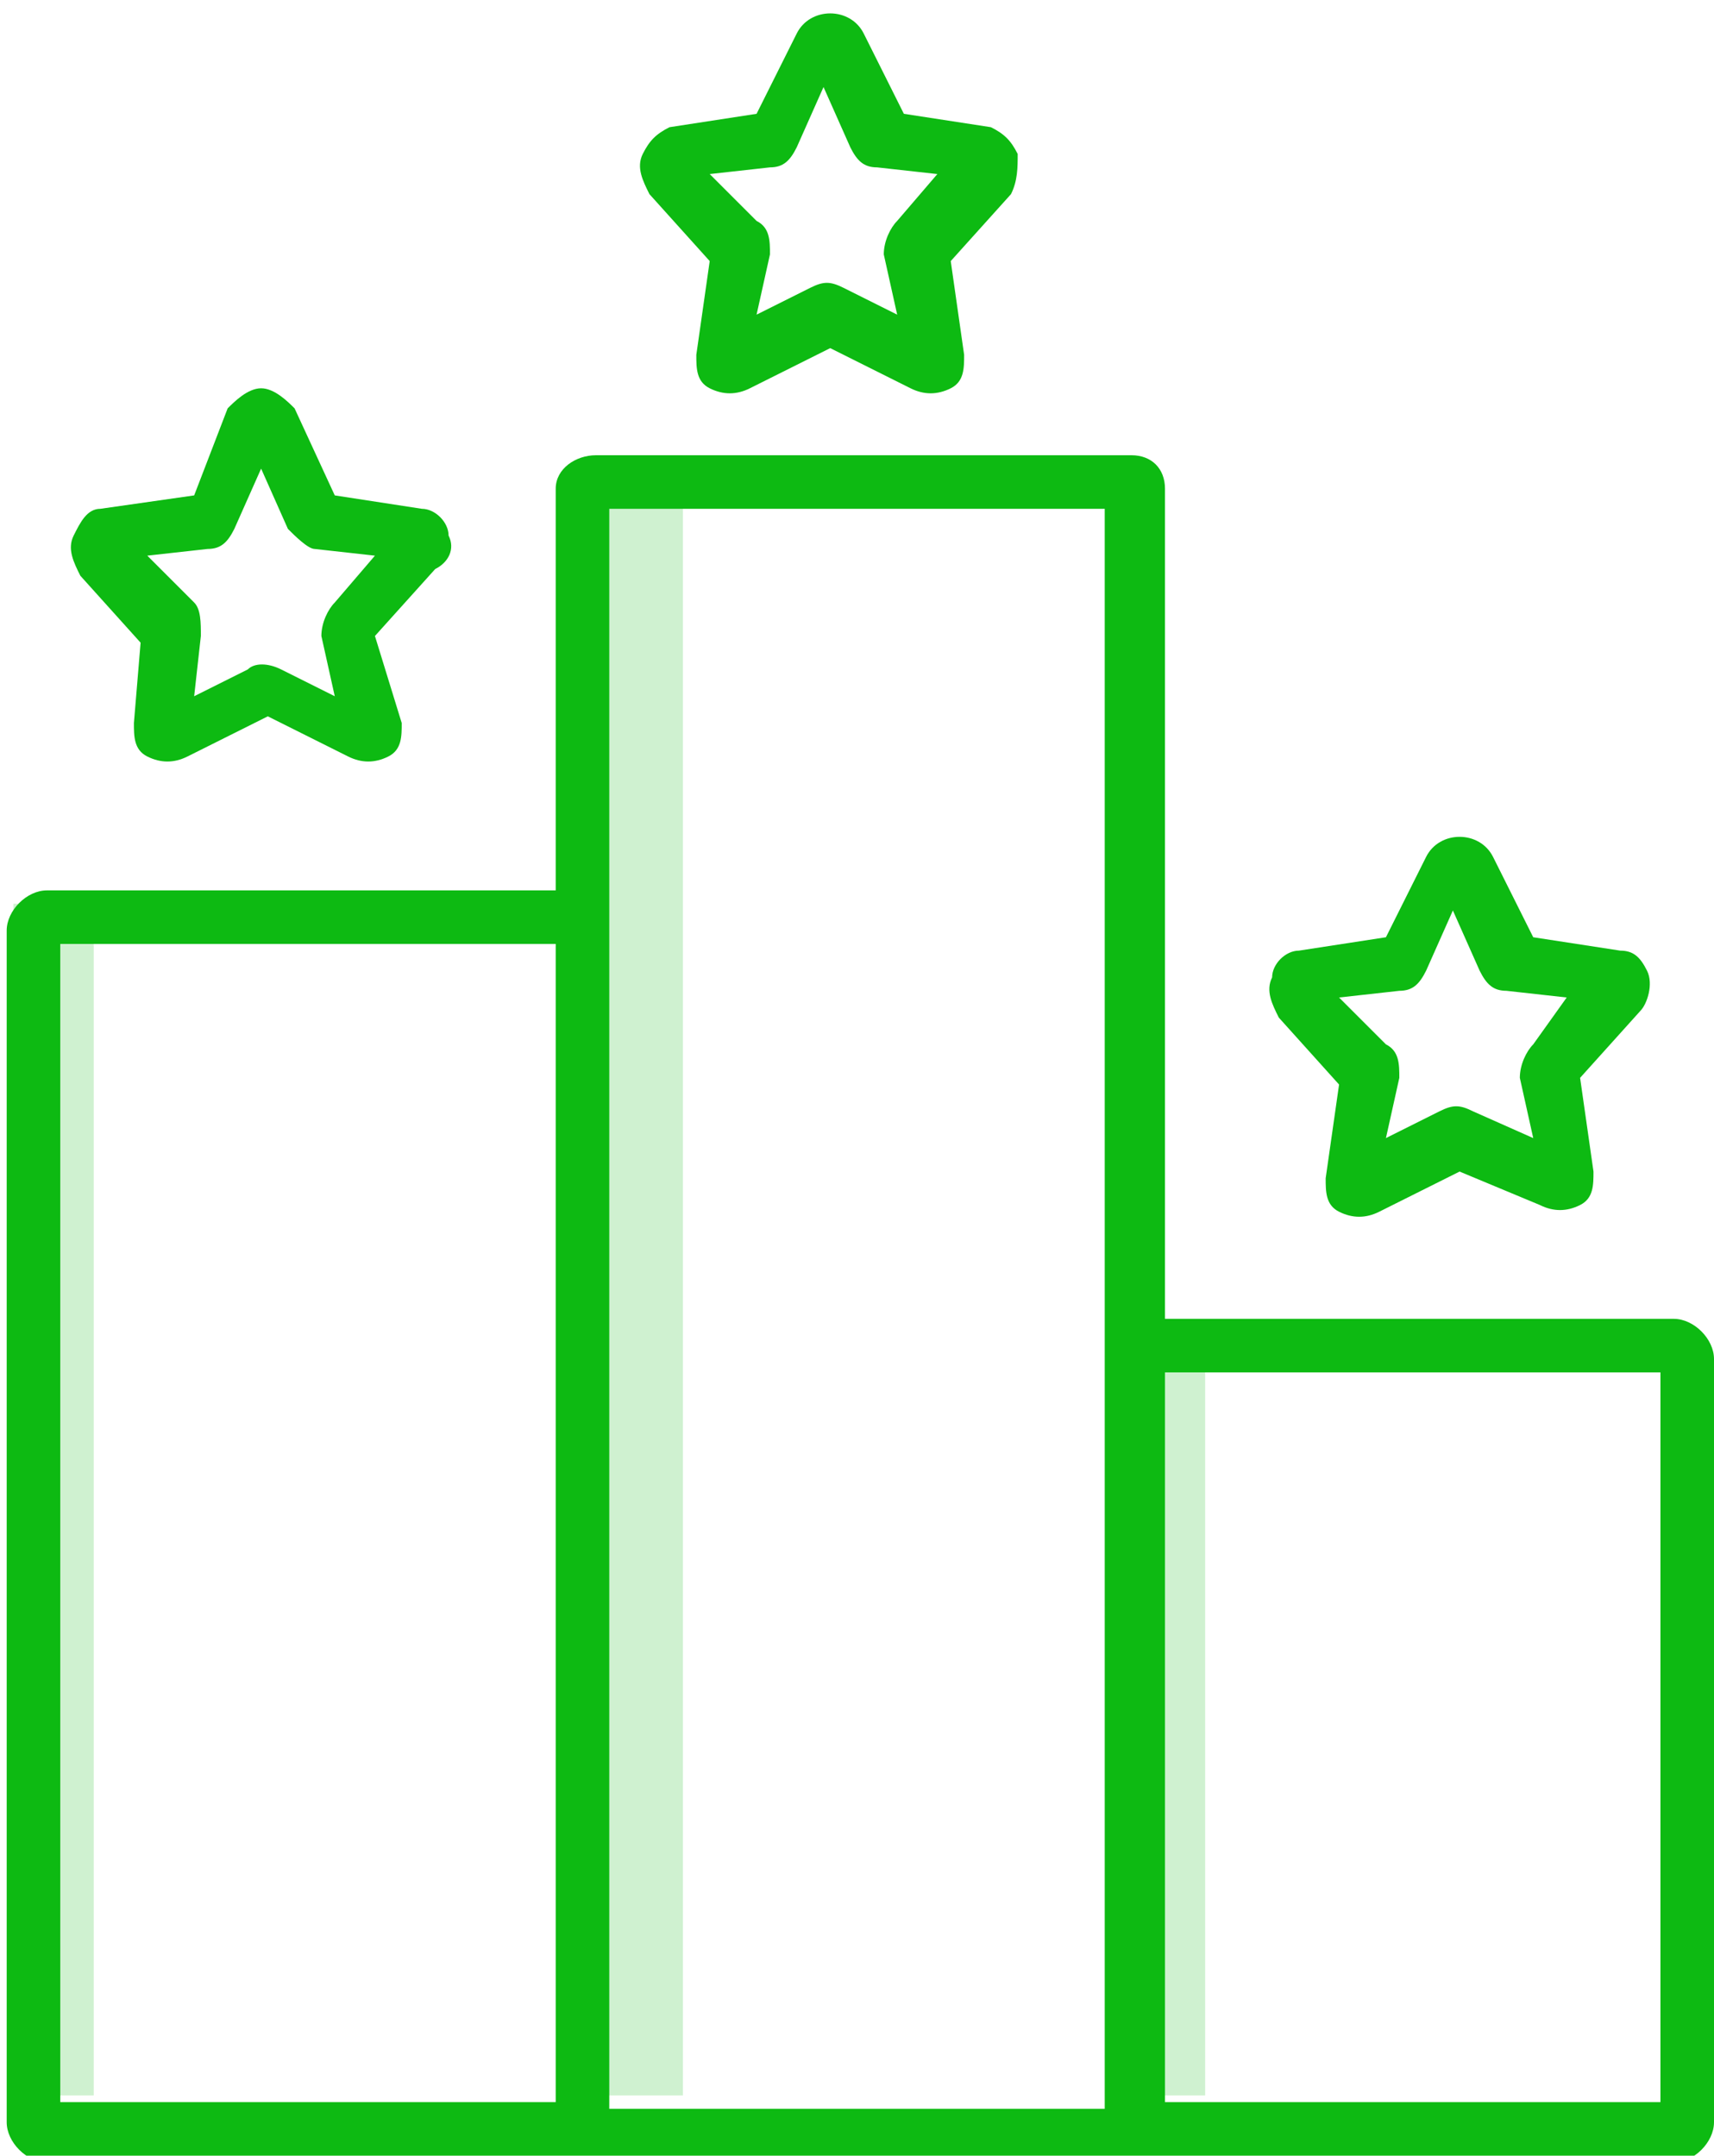
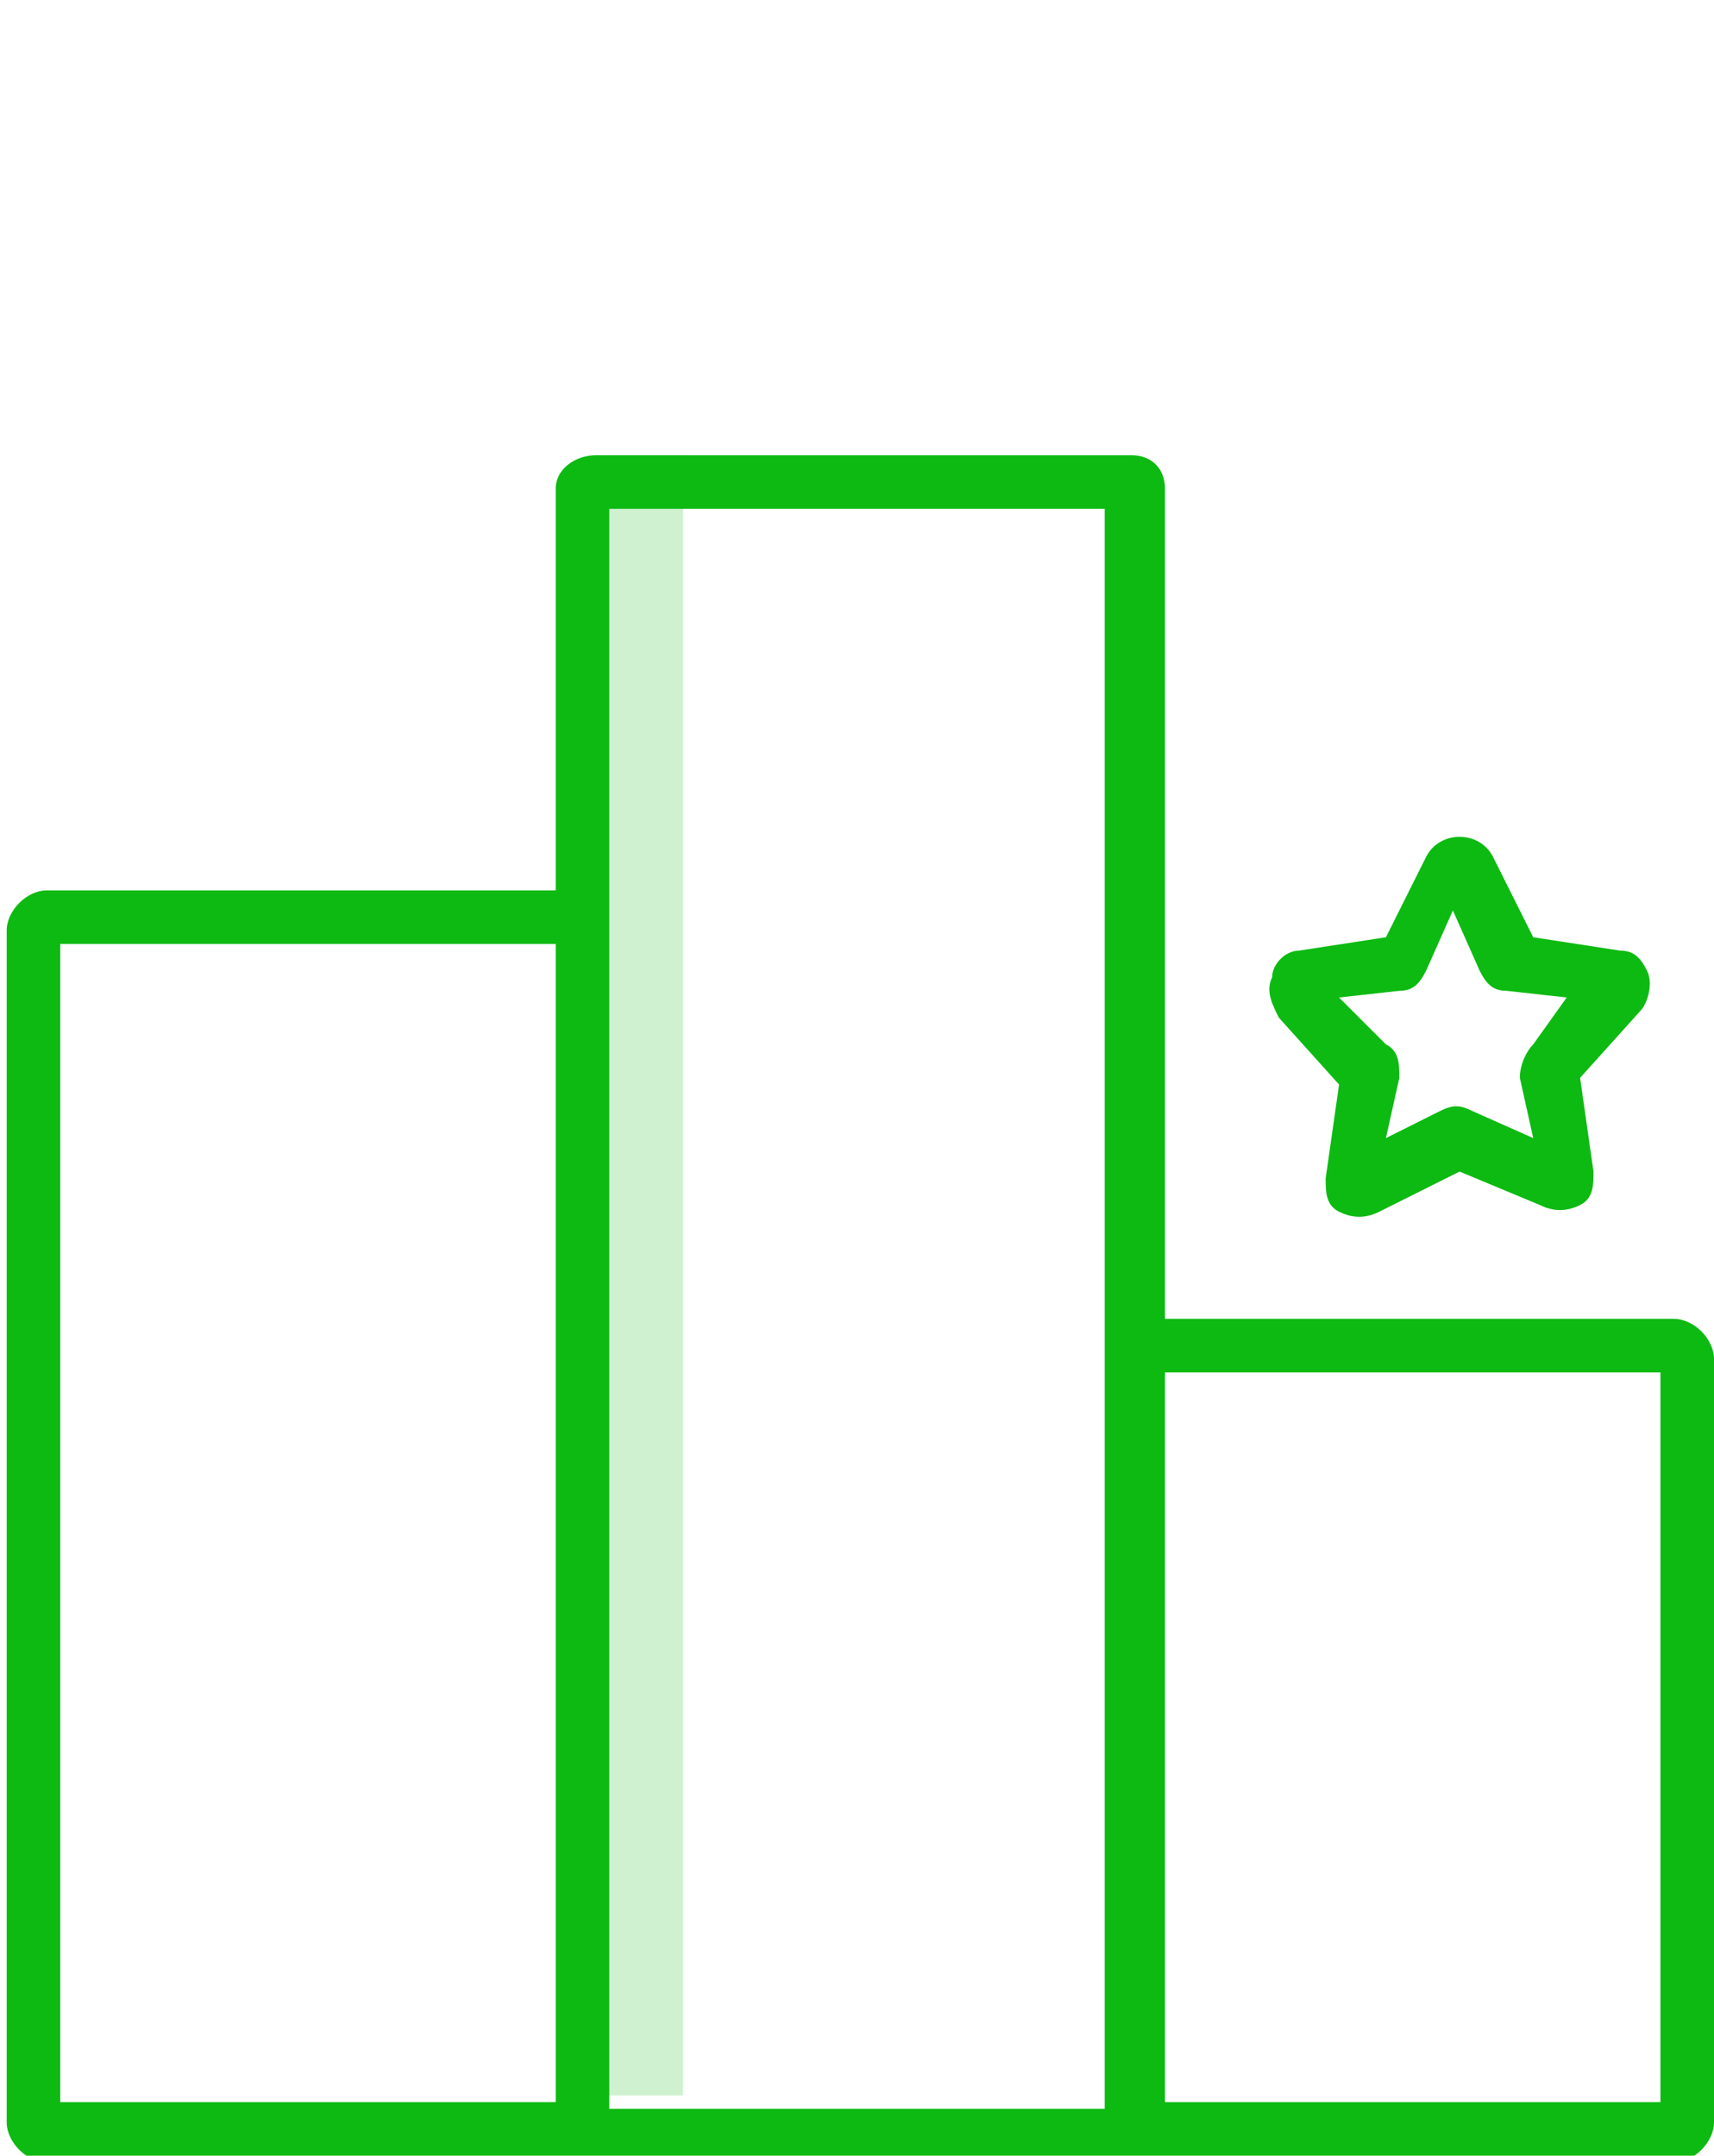
<svg xmlns="http://www.w3.org/2000/svg" version="1.1" id="Layer_1" x="0px" y="0px" viewBox="0 0 25.6 32.2" style="enable-background:new 0 0 25.6 32.2;" xml:space="preserve">
  <style type="text/css">
	.st0{opacity:0.2;}
	.st1{fill:#0DBA12;}
</style>
  <desc>Created with Sketch.</desc>
  <g>
    <g id="Product-Landing---Software" transform="translate(-1186, -2261)">
      <g transform="translate(346, 1863)">
        <g id="text" transform="translate(840, 44)">
          <g transform="translate(0, 354)">
            <g>
              <g id="Group" transform="translate(0, 7)" class="st0">
-                 <polygon id="Path" class="st1" points="0.2,6.5 1.4,6.5 1.4,24.3 0.2,24.3        " />
                <polygon class="st1" points="8.9,-0.2 10.2,-0.2 10.2,24.3 8.9,24.3        " />
-                 <polygon class="st1" points="16.8,13.1 18,13.1 18,24.3 16.8,24.3        " />
              </g>
              <path id="Shape" class="st1" d="M25,19.7h-7.6V7.3c0-0.3-0.2-0.5-0.5-0.5h-8C8.6,6.8,8.3,7,8.3,7.3v6H0.7        c-0.3,0-0.6,0.3-0.6,0.6v17.8c0,0.3,0.3,0.6,0.6,0.6H25c0.3,0,0.6-0.3,0.6-0.6V20.3C25.6,20,25.3,19.7,25,19.7z M0.9,31.4        V14.1h7.4v17.3H0.9z M9.1,7.6h7.4v23.9H9.1V7.6z M24.8,31.4h-7.4V20.5h7.4V31.4z" />
-               <path class="st1" d="M6.7,8c0-0.2-0.2-0.4-0.4-0.4L5,7.4L4.4,6.1C4.3,6,4.1,5.8,3.9,5.8C3.7,5.8,3.5,6,3.4,6.1L2.9,7.4        L1.5,7.6C1.3,7.6,1.2,7.8,1.1,8s0,0.4,0.1,0.6l0.9,1L2,10.8c0,0.2,0,0.4,0.2,0.5s0.4,0.1,0.6,0L4,10.7l1.2,0.6        c0.2,0.1,0.4,0.1,0.6,0S6,11,6,10.8L5.6,9.5l0.9-1C6.7,8.4,6.8,8.2,6.7,8L6.7,8z M5,9C4.9,9.1,4.8,9.3,4.8,9.5L5,10.4L4.2,10        C4,9.9,3.8,9.9,3.7,10l-0.8,0.4L3,9.5C3,9.3,3,9.1,2.9,9L2.2,8.3l0.9-0.1c0.2,0,0.3-0.1,0.4-0.3L3.9,7l0.4,0.9        C4.4,8,4.6,8.2,4.7,8.2l0.9,0.1L5,9z" />
-               <path class="st1" d="M15.2,2.3C15.1,2.1,15,2,14.8,1.9l-1.3-0.2l-0.6-1.2c-0.1-0.2-0.3-0.3-0.5-0.3S12,0.3,11.9,0.5l-0.6,1.2        L10,1.9C9.8,2,9.7,2.1,9.6,2.3c-0.1,0.2,0,0.4,0.1,0.6l0.9,1l-0.2,1.4c0,0.2,0,0.4,0.2,0.5s0.4,0.1,0.6,0l1.2-0.6l1.2,0.6        c0.2,0.1,0.4,0.1,0.6,0c0.2-0.1,0.2-0.3,0.2-0.5l-0.2-1.4l0.9-1C15.2,2.7,15.2,2.5,15.2,2.3L15.2,2.3z M13.4,3.3        c-0.1,0.1-0.2,0.3-0.2,0.5l0.2,0.9l-0.8-0.4c-0.2-0.1-0.3-0.1-0.5,0l-0.8,0.4l0.2-0.9c0-0.2,0-0.4-0.2-0.5l-0.7-0.7l0.9-0.1        c0.2,0,0.3-0.1,0.4-0.3l0.4-0.9l0.4,0.9c0.1,0.2,0.2,0.3,0.4,0.3L14,2.6L13.4,3.3z" />
              <path class="st1" d="M24.2,14.2L22.9,14l-0.6-1.2c-0.1-0.2-0.3-0.3-0.5-0.3s-0.4,0.1-0.5,0.3L20.7,14l-1.3,0.2        c-0.2,0-0.4,0.2-0.4,0.4c-0.1,0.2,0,0.4,0.1,0.6l0.9,1l-0.2,1.4c0,0.2,0,0.4,0.2,0.5s0.4,0.1,0.6,0l1.2-0.6L23,18        c0.2,0.1,0.4,0.1,0.6,0s0.2-0.3,0.2-0.5l-0.2-1.4l0.9-1c0.1-0.1,0.2-0.4,0.1-0.6C24.5,14.3,24.4,14.2,24.2,14.2L24.2,14.2z         M22.9,15.6c-0.1,0.1-0.2,0.3-0.2,0.5l0.2,0.9L22,16.6c-0.2-0.1-0.3-0.1-0.5,0L20.7,17l0.2-0.9c0-0.2,0-0.4-0.2-0.5L20,14.9        l0.9-0.1c0.2,0,0.3-0.1,0.4-0.3l0.4-0.9l0.4,0.9c0.1,0.2,0.2,0.3,0.4,0.3l0.9,0.1L22.9,15.6z" />
            </g>
          </g>
        </g>
      </g>
    </g>
  </g>
</svg>